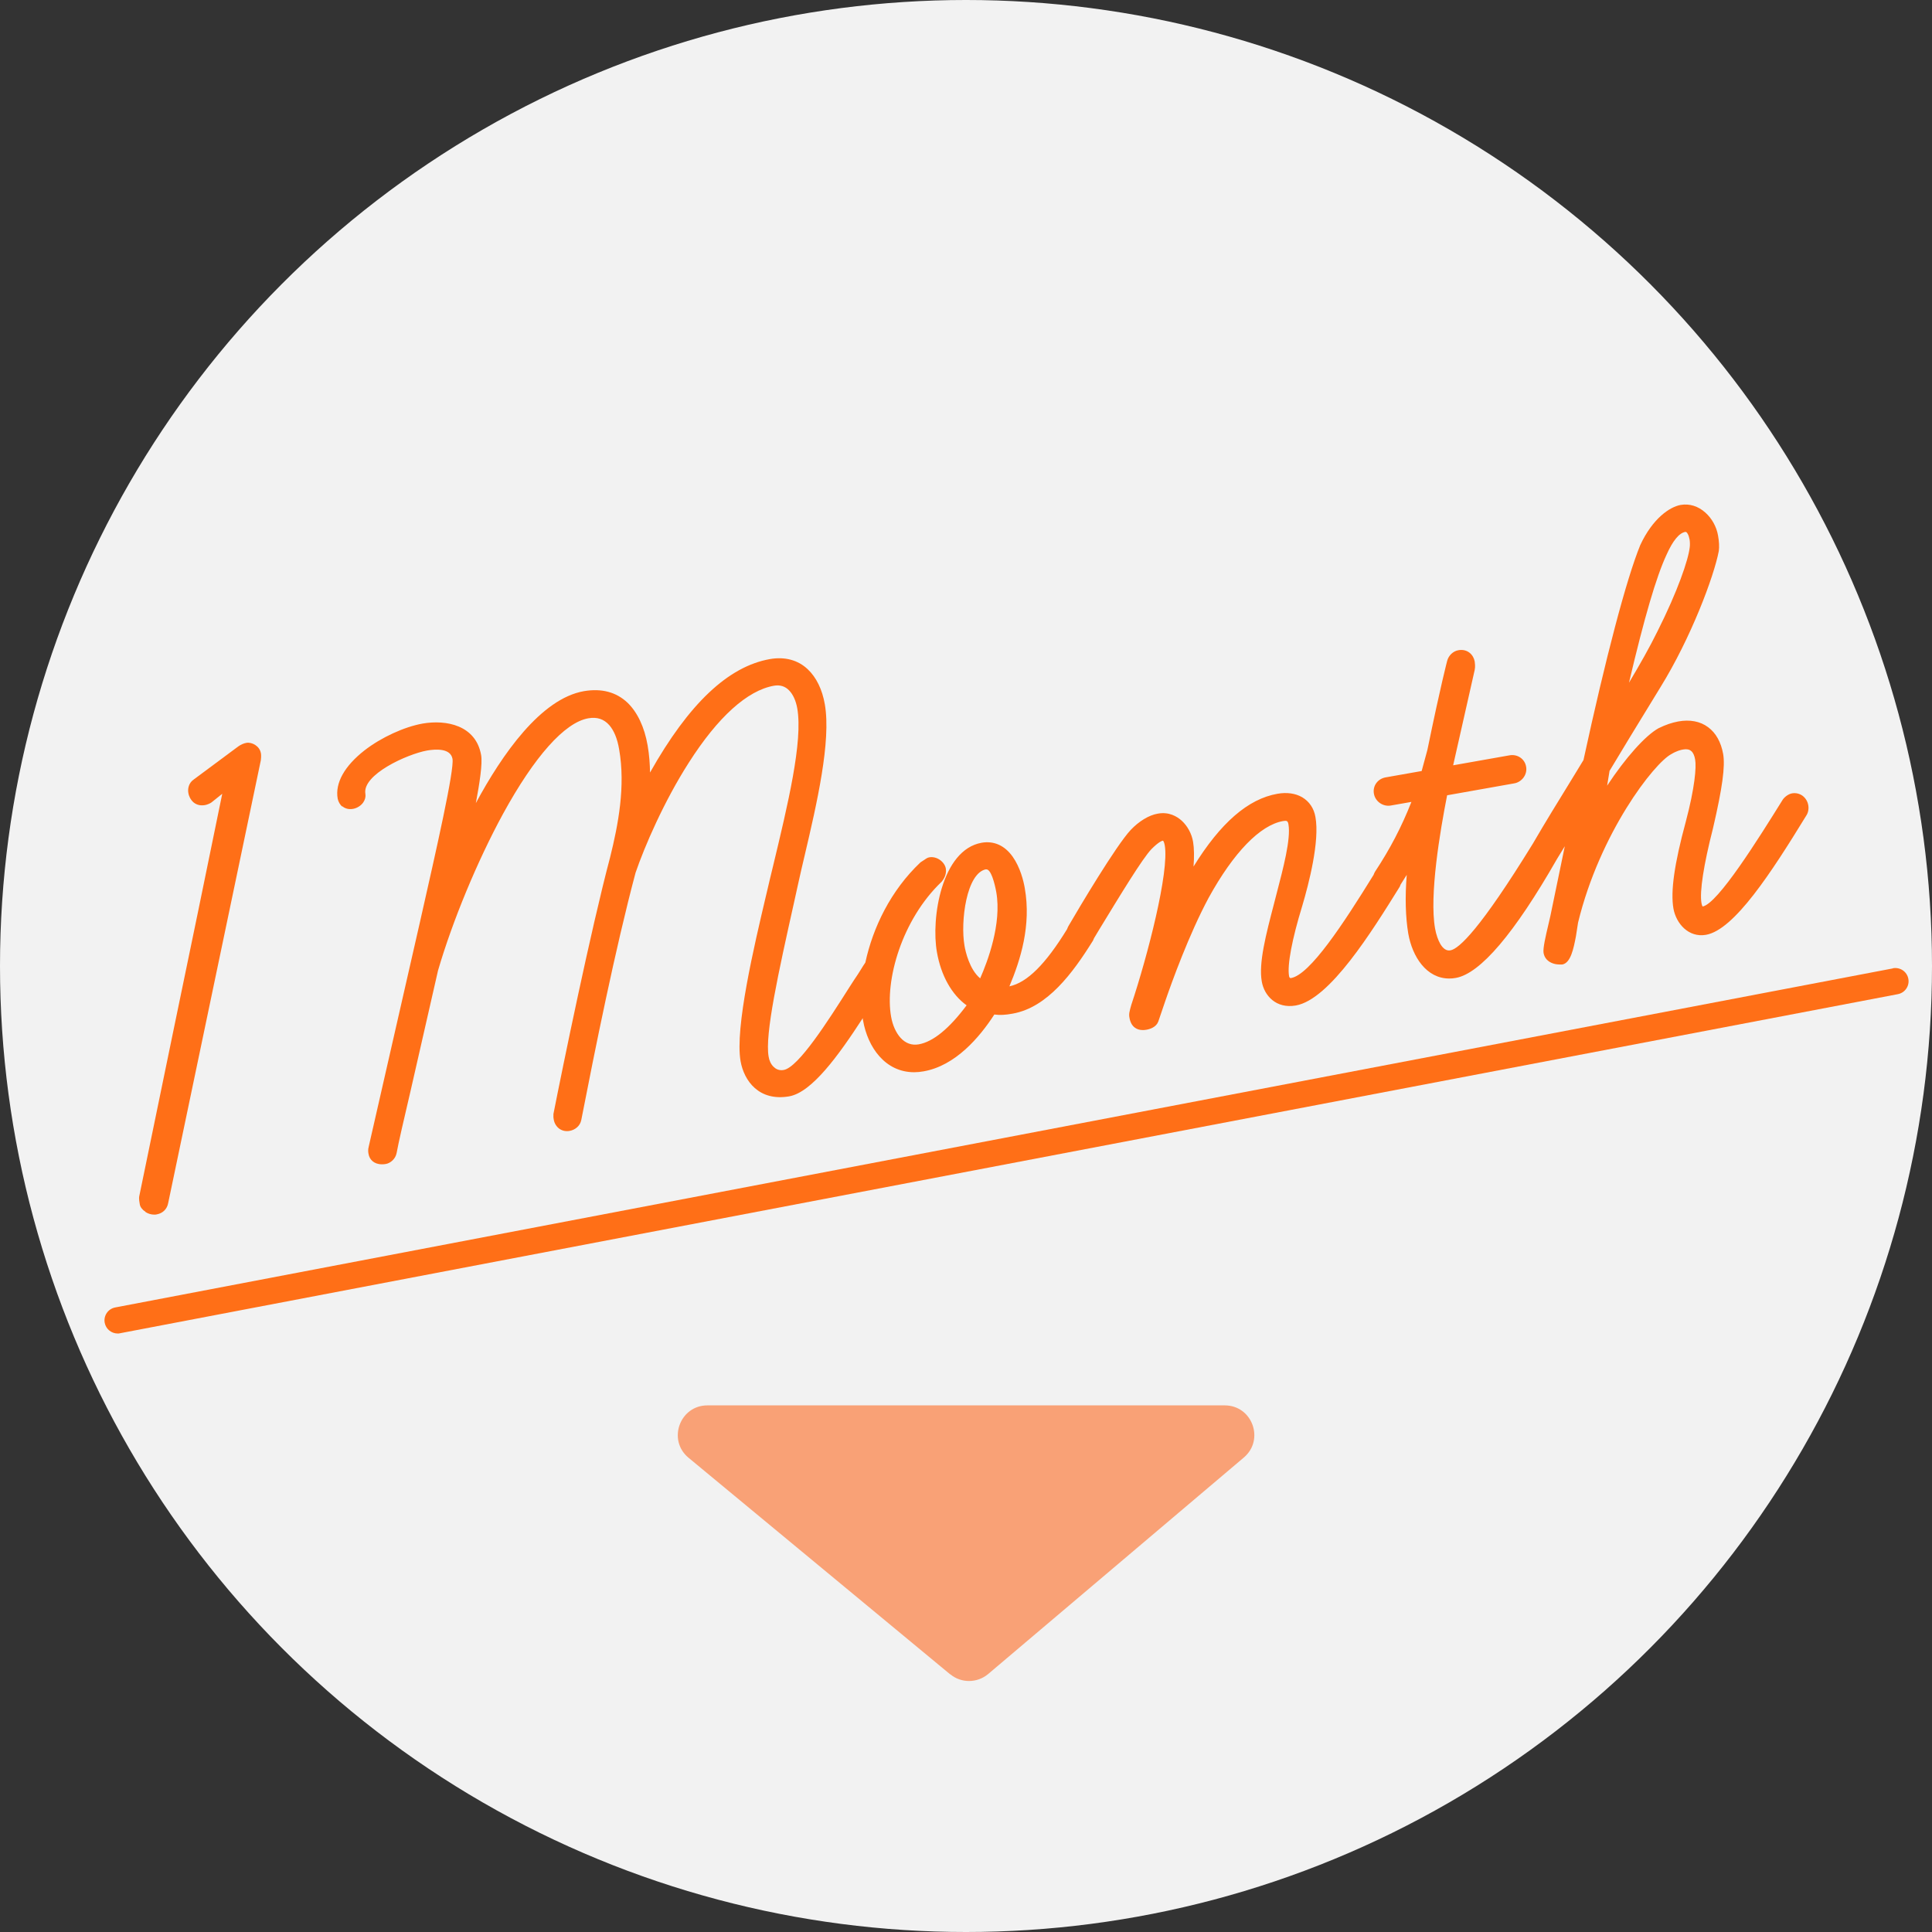
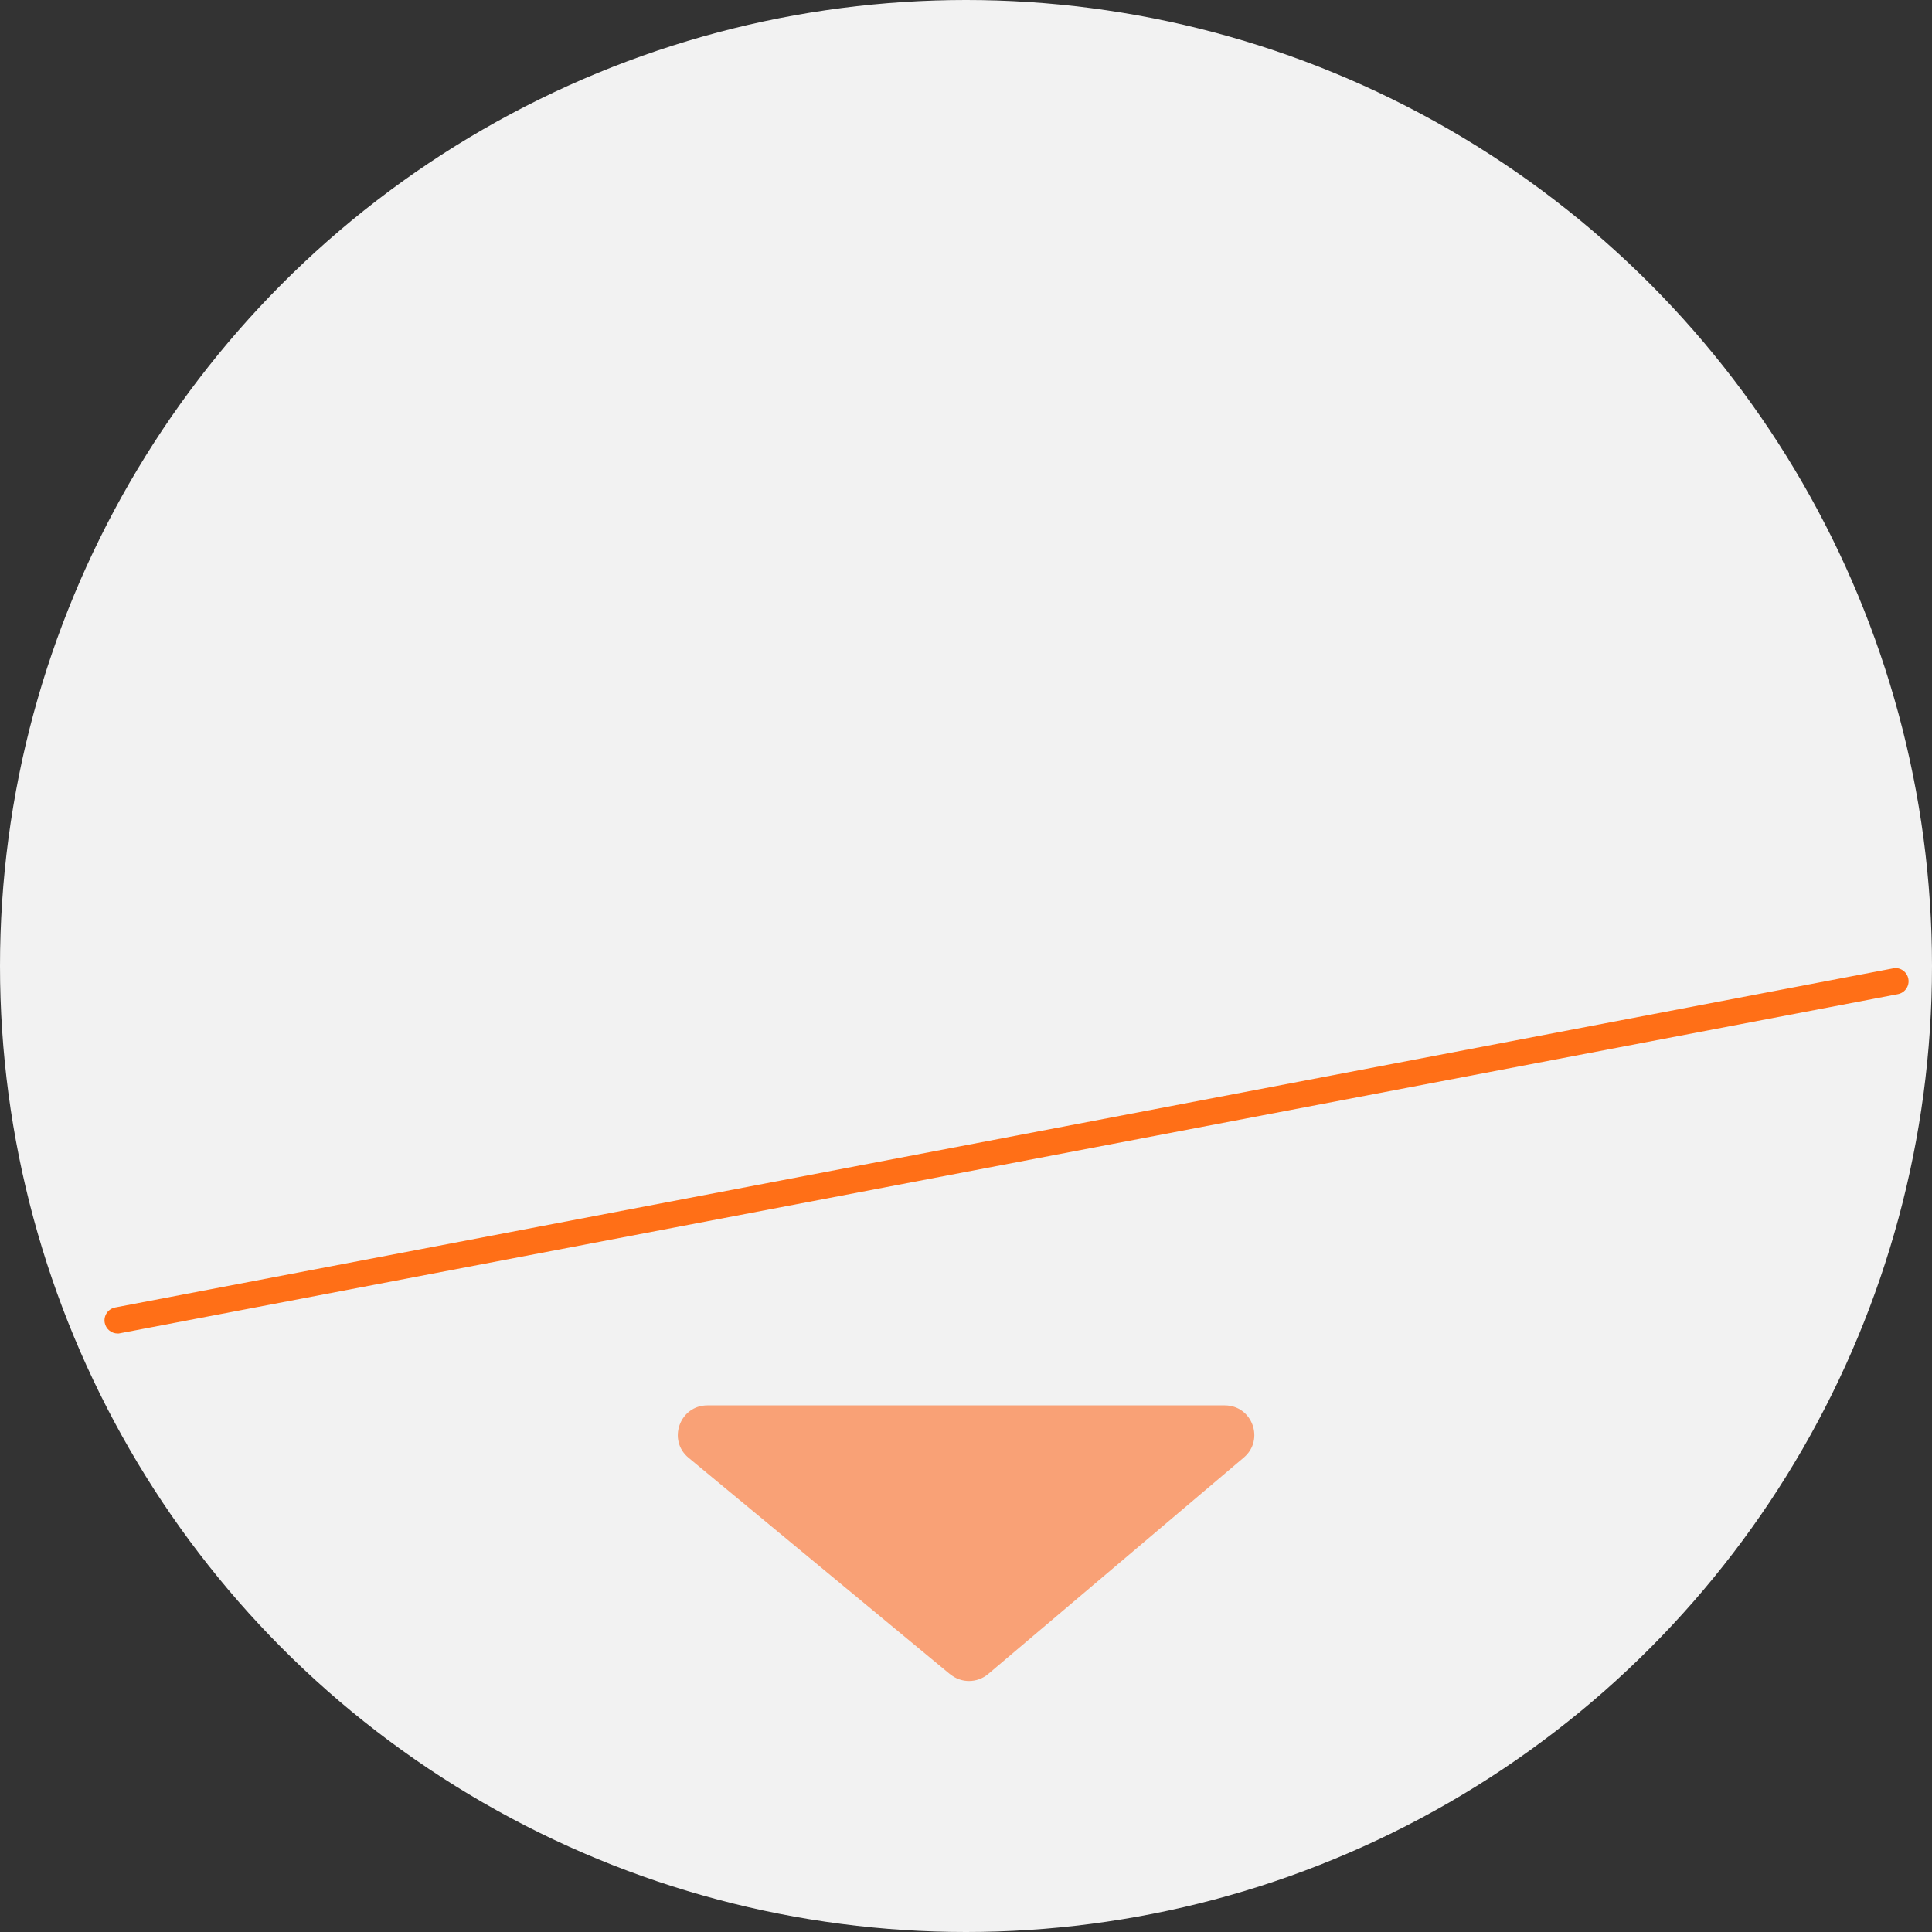
<svg xmlns="http://www.w3.org/2000/svg" id="_レイヤー_2" data-name="レイヤー 2" viewBox="0 0 128.22 128.22">
  <rect x="0" y="0" width="128.22" height="128.22" fill="#333333" stroke="none" />
  <defs>
    <style>
      .cls-1 {
        fill: #f2f2f2;
      }

      .cls-1, .cls-2, .cls-3 {
        stroke-width: 0px;
      }

      .cls-2 {
        fill: #f9a176;
      }

      .cls-3 {
        fill: #ff6f17;
      }
    </style>
  </defs>
  <g id="_レイヤー_1-2" data-name="レイヤー 1">
    <g>
      <circle class="cls-1" cx="64.11" cy="64.11" r="64.11" />
      <g>
-         <path class="cls-3" d="M9.66,80.44c.17.11.37.17.58.17.06,0,.12,0,.18-.02.38-.07.67-.35.74-.74l6.15-29.39c.04-.29.01-.48,0-.49-.08-.45-.58-.73-.95-.67-.19.03-.38.12-.55.24l-2.95,2.19c-.34.23-.41.62-.36.89.04.25.16.46.32.61.15.13.4.27.79.2.15-.03.34-.11.43-.18l.71-.57c-1.04,5.1-2.21,10.76-3.25,15.76-.85,4.11-1.64,7.93-2.26,10.96,0,.03-.04.12.04.54.03.17.17.35.37.48Z" />
-         <path class="cls-3" d="M22.69,53.49c.14.12.39.26.75.19.26-.05.52-.21.67-.43.12-.18.17-.37.14-.56-.23-1.28,2.77-2.64,4.09-2.88.58-.1,1.56-.16,1.69.55.13.73-1.04,5.89-2.17,10.88l-3.39,14.86c-.06.21-.03.4-.01.49l.11-.02-.11.02h0c.06.36.36.68.88.68.08,0,.17,0,.26-.02.3-.05.64-.32.72-.72.13-.71.48-2.22.93-4.14l1.82-7.98c.96-3.29,2.61-7.27,4.31-10.39,2.09-3.82,4.1-6.08,5.67-6.35.57-.1,1.03.05,1.39.46.31.36.53.89.65,1.6.43,2.45-.06,5-.6,7.17-1.29,4.86-3.15,13.93-3.76,17.03-.01.19,0,.28.02.37.04.25.18.47.37.61.2.14.44.19.7.14.32-.06.68-.3.76-.73.9-4.62,2.25-11.34,3.6-16.4.6-1.75,1.88-4.72,3.53-7.3,1.93-3.03,3.89-4.8,5.65-5.11.4-.07.75.03,1.02.32.25.26.44.67.53,1.17.39,2.2-.63,6.42-1.61,10.5-.14.58-.28,1.15-.41,1.72l-.06.25c-.77,3.27-2.07,8.75-1.68,10.96.23,1.3,1.22,2.68,3.23,2.33,1.5-.27,3.25-2.68,4.88-5.19,0,.05,0,.11.02.16.31,1.78,1.47,3.43,3.39,3.43.2,0,.41-.02.63-.06,2.1-.37,3.7-2.24,4.69-3.77.37.05.74.03,1.22-.06,2.3-.41,3.98-2.68,5.33-4.85.03-.05.04-.11.07-.16l.33-.55c1.36-2.23,2.89-4.76,3.49-5.37.46-.46.68-.54.75-.55.01,0,.08.07.12.31.31,1.75-1.14,7.35-2.22,10.59-.13.46-.17.61-.12.86.05.3.18.53.37.66.14.1.31.15.5.15.08,0,.16,0,.25-.02.24-.04.65-.17.79-.54l.46-1.35c.43-1.25,1.58-4.44,2.88-6.86,1.66-3.02,3.42-4.83,4.94-5.1.24-.04.32-.02.36.22.17.97-.36,2.96-.78,4.57l-.18.7c-.53,2.03-1.03,3.94-.81,5.16.16.93.95,1.82,2.26,1.59,2.25-.4,5.04-4.9,6.9-7.89.01-.03.03-.08.05-.13l.41-.65c-.12,1.48-.08,2.81.1,3.89.27,1.55,1.21,2.99,2.72,2.99.14,0,.29-.01.44-.04,1.62-.29,3.88-2.94,6.71-7.89,0,0,0,0,0,0,0,0,0,0,0,0l.52-.85-.96,4.64c-.04.16-.08.34-.12.52-.19.8-.38,1.62-.33,1.92.06.34.28.58.63.7.17.06.35.07.47.07.06,0,.11,0,.14,0,.56-.1.75-1.04.91-1.88l.14-.9c1.44-5.93,5.04-10.59,6.2-11.19.35-.21.64-.28.78-.3.45-.08.7.13.79.67.09.49-.02,1.86-.62,4.12-.76,2.8-1.02,4.63-.82,5.77.18.99,1,1.94,2.16,1.74,1.87-.33,4.32-4.1,6.66-7.92.12-.18.17-.43.13-.67-.04-.26-.18-.48-.37-.63-.2-.15-.45-.21-.7-.17-.25.04-.5.24-.62.41-1.61,2.59-4.31,6.91-5.32,7.1-.01,0-.05-.07-.08-.23-.13-.75.14-2.52.77-4.98.62-2.67.81-4.09.67-4.91-.14-.78-.48-1.4-1-1.78-.52-.39-1.21-.52-1.98-.38-.43.08-.84.22-1.31.45-.88.49-2.19,1.96-3.41,3.81l.16-.98,1.34-2.22,2.03-3.32c2.03-3.28,3.56-7.36,3.88-9.05.04-.26.02-.65-.05-1.03-.1-.58-.41-1.14-.84-1.52-.48-.43-1.05-.61-1.64-.51-.73.13-1.86.9-2.68,2.66-.92,2.25-2.29,7.45-3.77,14.27-.31.52-.65,1.06-1,1.64-.7,1.14-1.5,2.43-2.36,3.91,0,0,0,0,0,0,0,0,0,0,0,0-3.49,5.67-4.9,6.98-5.47,7.08-.25.05-.48-.1-.67-.42-.15-.26-.28-.63-.35-1.03-.39-2.2.33-6.45.8-8.84l4.45-.79c.25-.04.48-.19.63-.4.15-.21.21-.47.16-.72-.09-.51-.58-.84-1.11-.74l-3.73.66,1.43-6.33c.05-.24.01-.46,0-.56-.08-.45-.48-.85-1.07-.75-.37.06-.67.36-.76.72,0,.01-.41,1.52-1.31,5.9l-.38,1.4-2.38.42c-.54.09-.88.57-.79,1.08.09.53.61.88,1.12.79l1.37-.24c-.66,1.67-1.41,3.11-2.42,4.64-.04.06-.06.13-.09.2-2,3.24-4.22,6.63-5.48,6.85-.03,0-.1.02-.13-.13-.13-.73.2-2.46.87-4.64.45-1.52,1.17-4.32.88-5.92-.1-.58-.41-1.03-.88-1.31-.45-.26-1.02-.34-1.64-.23-1.95.34-3.78,1.93-5.57,4.83.05-.63.04-1.23-.03-1.64-.09-.54-.37-1.05-.75-1.4-.32-.29-.86-.61-1.6-.47-.58.1-1.24.5-1.79,1.08-.98,1.05-3.41,5.14-4.12,6.36-.04.06-.07.14-.1.22-1.43,2.33-2.65,3.55-3.83,3.8.73-1.74,1.46-4.03,1.02-6.52-.08-.47-.3-1.37-.8-2.08-.53-.75-1.25-1.07-2.06-.93-2.67.47-3.37,5.04-2.97,7.26.27,1.56.99,2.83,1.97,3.53-1.16,1.55-2.22,2.42-3.18,2.59-.46.08-.87-.07-1.2-.43-.3-.33-.53-.83-.63-1.4-.43-2.42.71-6.44,3.35-8.96.23-.27.33-.58.28-.88-.07-.42-.58-.84-1.11-.74-.11.02-.23.1-.37.2-.06.04-.12.08-.2.13-1.98,1.87-3.16,4.33-3.66,6.65-.1.15-.2.3-.3.47-.14.22-.28.45-.45.69l-.31.48c-1.42,2.24-3.38,5.32-4.36,5.49-.32.06-.54-.08-.67-.21-.17-.16-.29-.41-.33-.68-.26-1.47.65-5.58,1.71-10.33l.24-1.09c.13-.61.29-1.27.45-1.96.79-3.36,1.76-7.55,1.33-10-.17-.98-.56-1.78-1.13-2.32-.65-.62-1.53-.85-2.51-.68-2.77.49-5.38,2.95-7.96,7.53-.01-.57-.05-1.17-.16-1.8-.21-1.22-.68-2.2-1.33-2.83-.75-.71-1.72-.97-2.9-.77-2.85.5-5.42,4.18-7.17,7.43.25-1.33.45-2.62.35-3.19-.35-1.98-2.31-2.36-3.88-2.09-1.23.22-2.75.92-3.86,1.78-1.33,1.04-1.96,2.17-1.78,3.2.04.21.16.42.33.56ZM65.44,57.7c.2-.03.34.31.42.51.12.32.21.72.26,1,.37,2.1-.58,4.61-1.07,5.72-.71-.59-.98-1.8-1.04-2.17-.28-1.6.13-4.84,1.44-5.07ZM108.11,45.31c1.02-4.33,1.81-7.03,2.49-8.49h0c.42-.94.84-1.45,1.25-1.52,0,0,0,0,.01,0,.06,0,.11.06.14.12.06.09.1.23.13.38.03.16.03.41.01.53-.09.82-.8,2.91-2.14,5.57-.52,1.06-1.14,2.15-1.89,3.41Z" />
        <path class="cls-3" d="M125.62,64.27L7.65,86.77c-.48.09-.79.55-.7,1.02.08.42.45.71.86.71.05,0,.11,0,.17-.02l117.97-22.5c.48-.09.79-.55.7-1.02-.09-.48-.55-.79-1.03-.7Z" />
      </g>
      <path class="cls-2" d="M63.06,111.12l-17.36-14.37c-1.42-1.17-.59-3.48,1.25-3.48h34.33c1.83,0,2.66,2.28,1.27,3.46l-16.97,14.37c-.73.61-1.79.62-2.52.01Z" />
    </g>
  </g>
</svg>